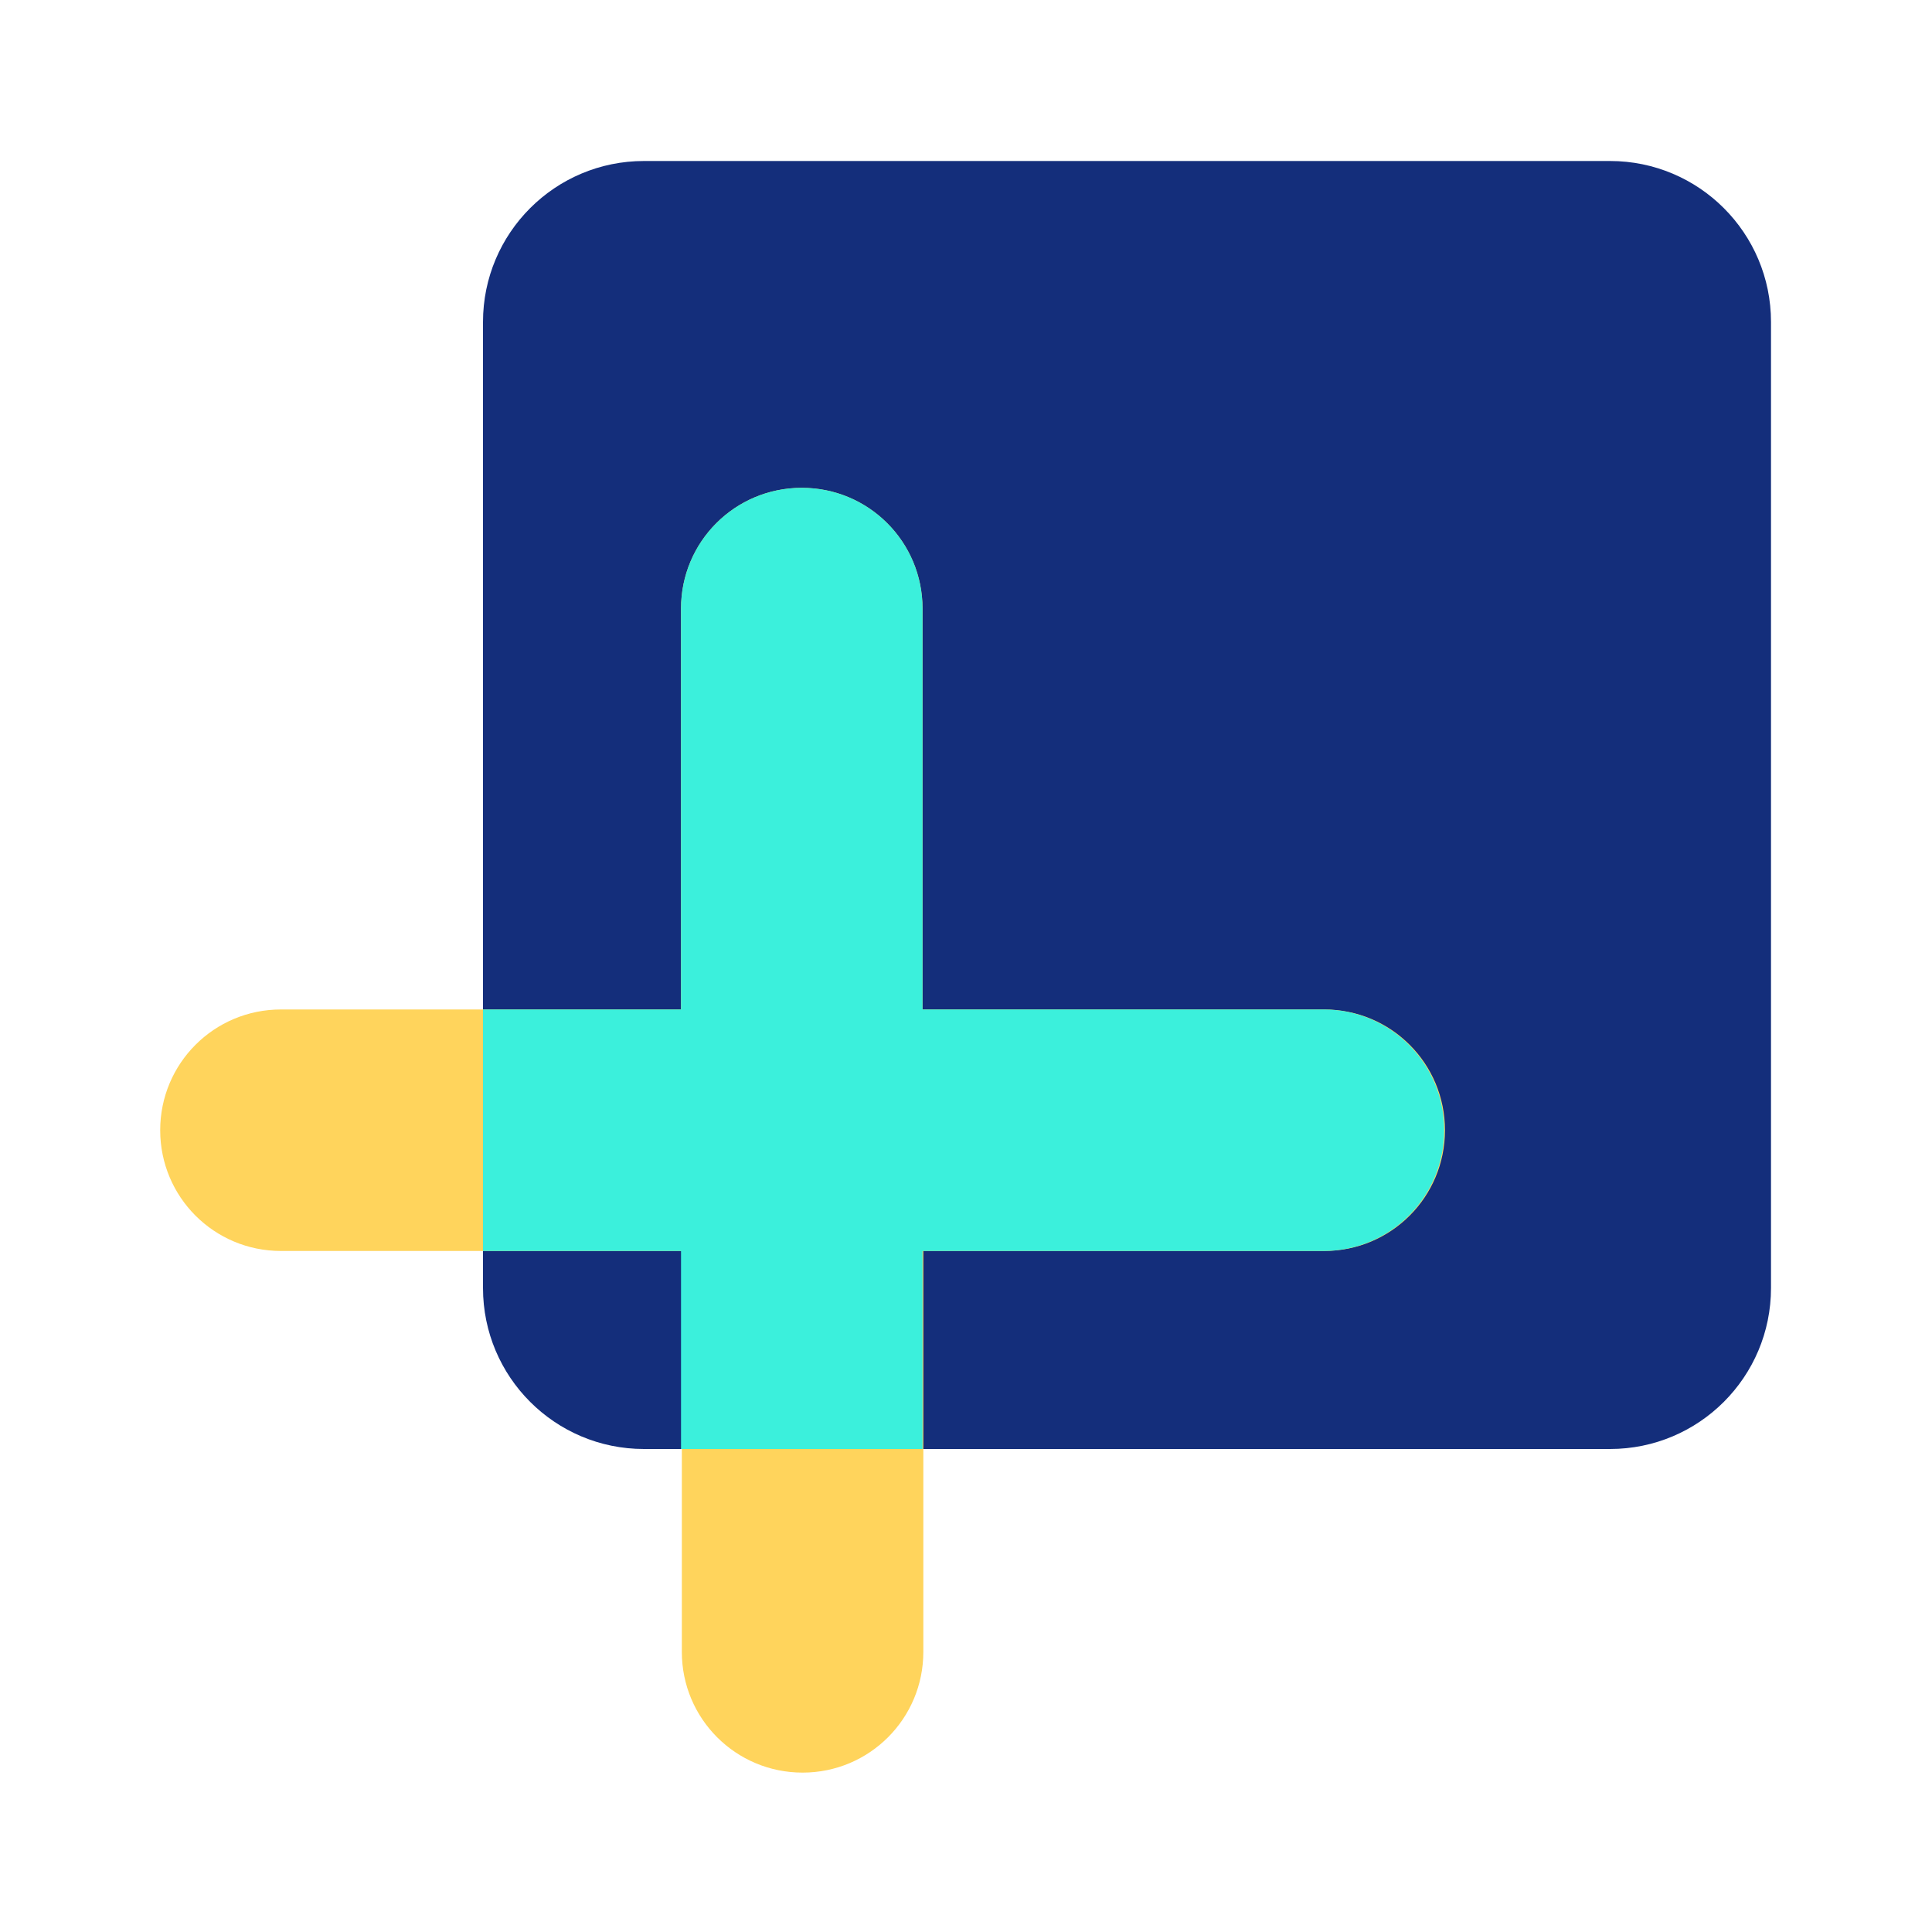
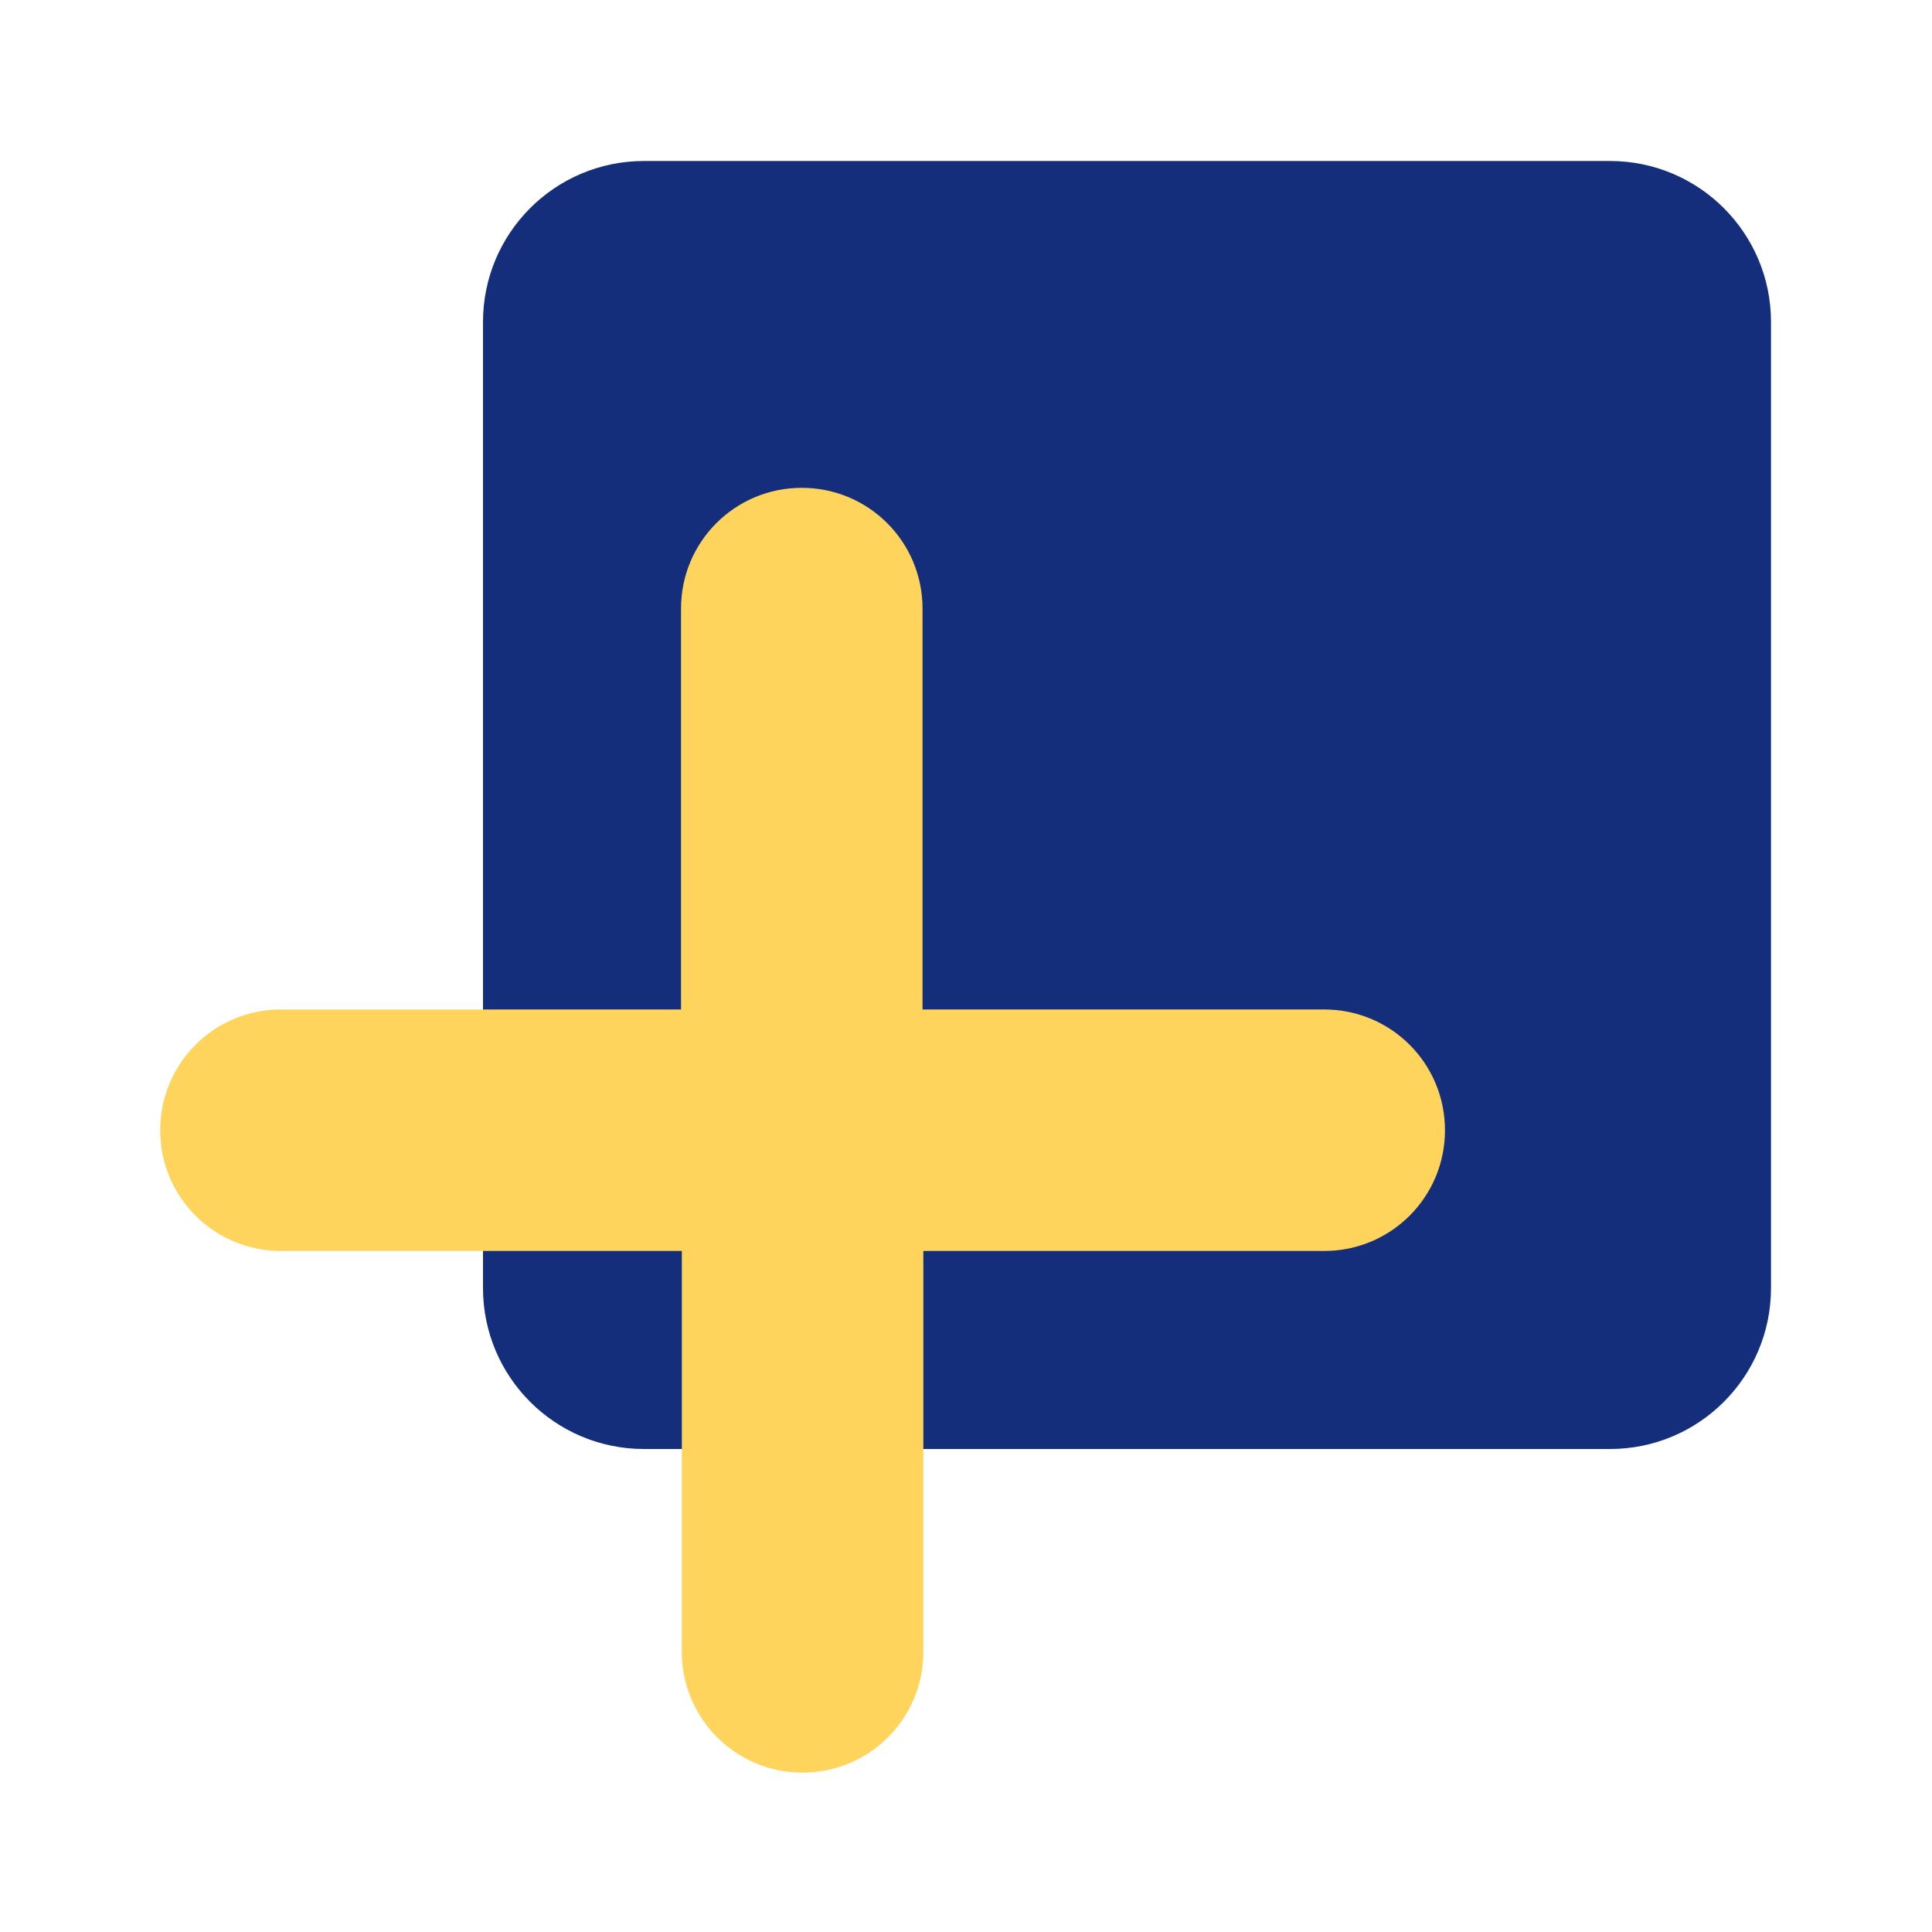
<svg xmlns="http://www.w3.org/2000/svg" width="24" height="24" viewBox="0 0 24 24" fill="none">
  <path d="M20 2H8C6.895 2 6 2.895 6 4V16C6 17.105 6.895 18 8 18H20C21.105 18 22 17.105 22 16V4C22 2.895 21.105 2 20 2Z" fill="#142E7B" />
  <path d="M16.44 12.54H11.46V7.56C11.46 6.73 10.79 6.06 9.96 6.06C9.13 6.06 8.46 6.73 8.46 7.56V12.54H3.49C2.66 12.54 1.99 13.21 1.99 14.04C1.99 14.87 2.66 15.54 3.49 15.54H8.47V20.52C8.47 21.35 9.14 22.02 9.97 22.02C10.8 22.02 11.47 21.35 11.47 20.52V15.54H16.45C17.28 15.54 17.95 14.87 17.95 14.04C17.95 13.21 17.28 12.54 16.45 12.54H16.44Z" fill="#FFD45C" />
-   <path d="M16.44 12.54H11.46V7.56C11.46 6.73 10.79 6.06 9.96 6.06C9.13 6.06 8.46 6.73 8.46 7.56V12.54H6V15.54H8.46V18H11.46V15.54H16.44C17.27 15.54 17.94 14.87 17.94 14.04C17.94 13.21 17.27 12.54 16.44 12.54Z" fill="#3BF0DC" />
</svg>